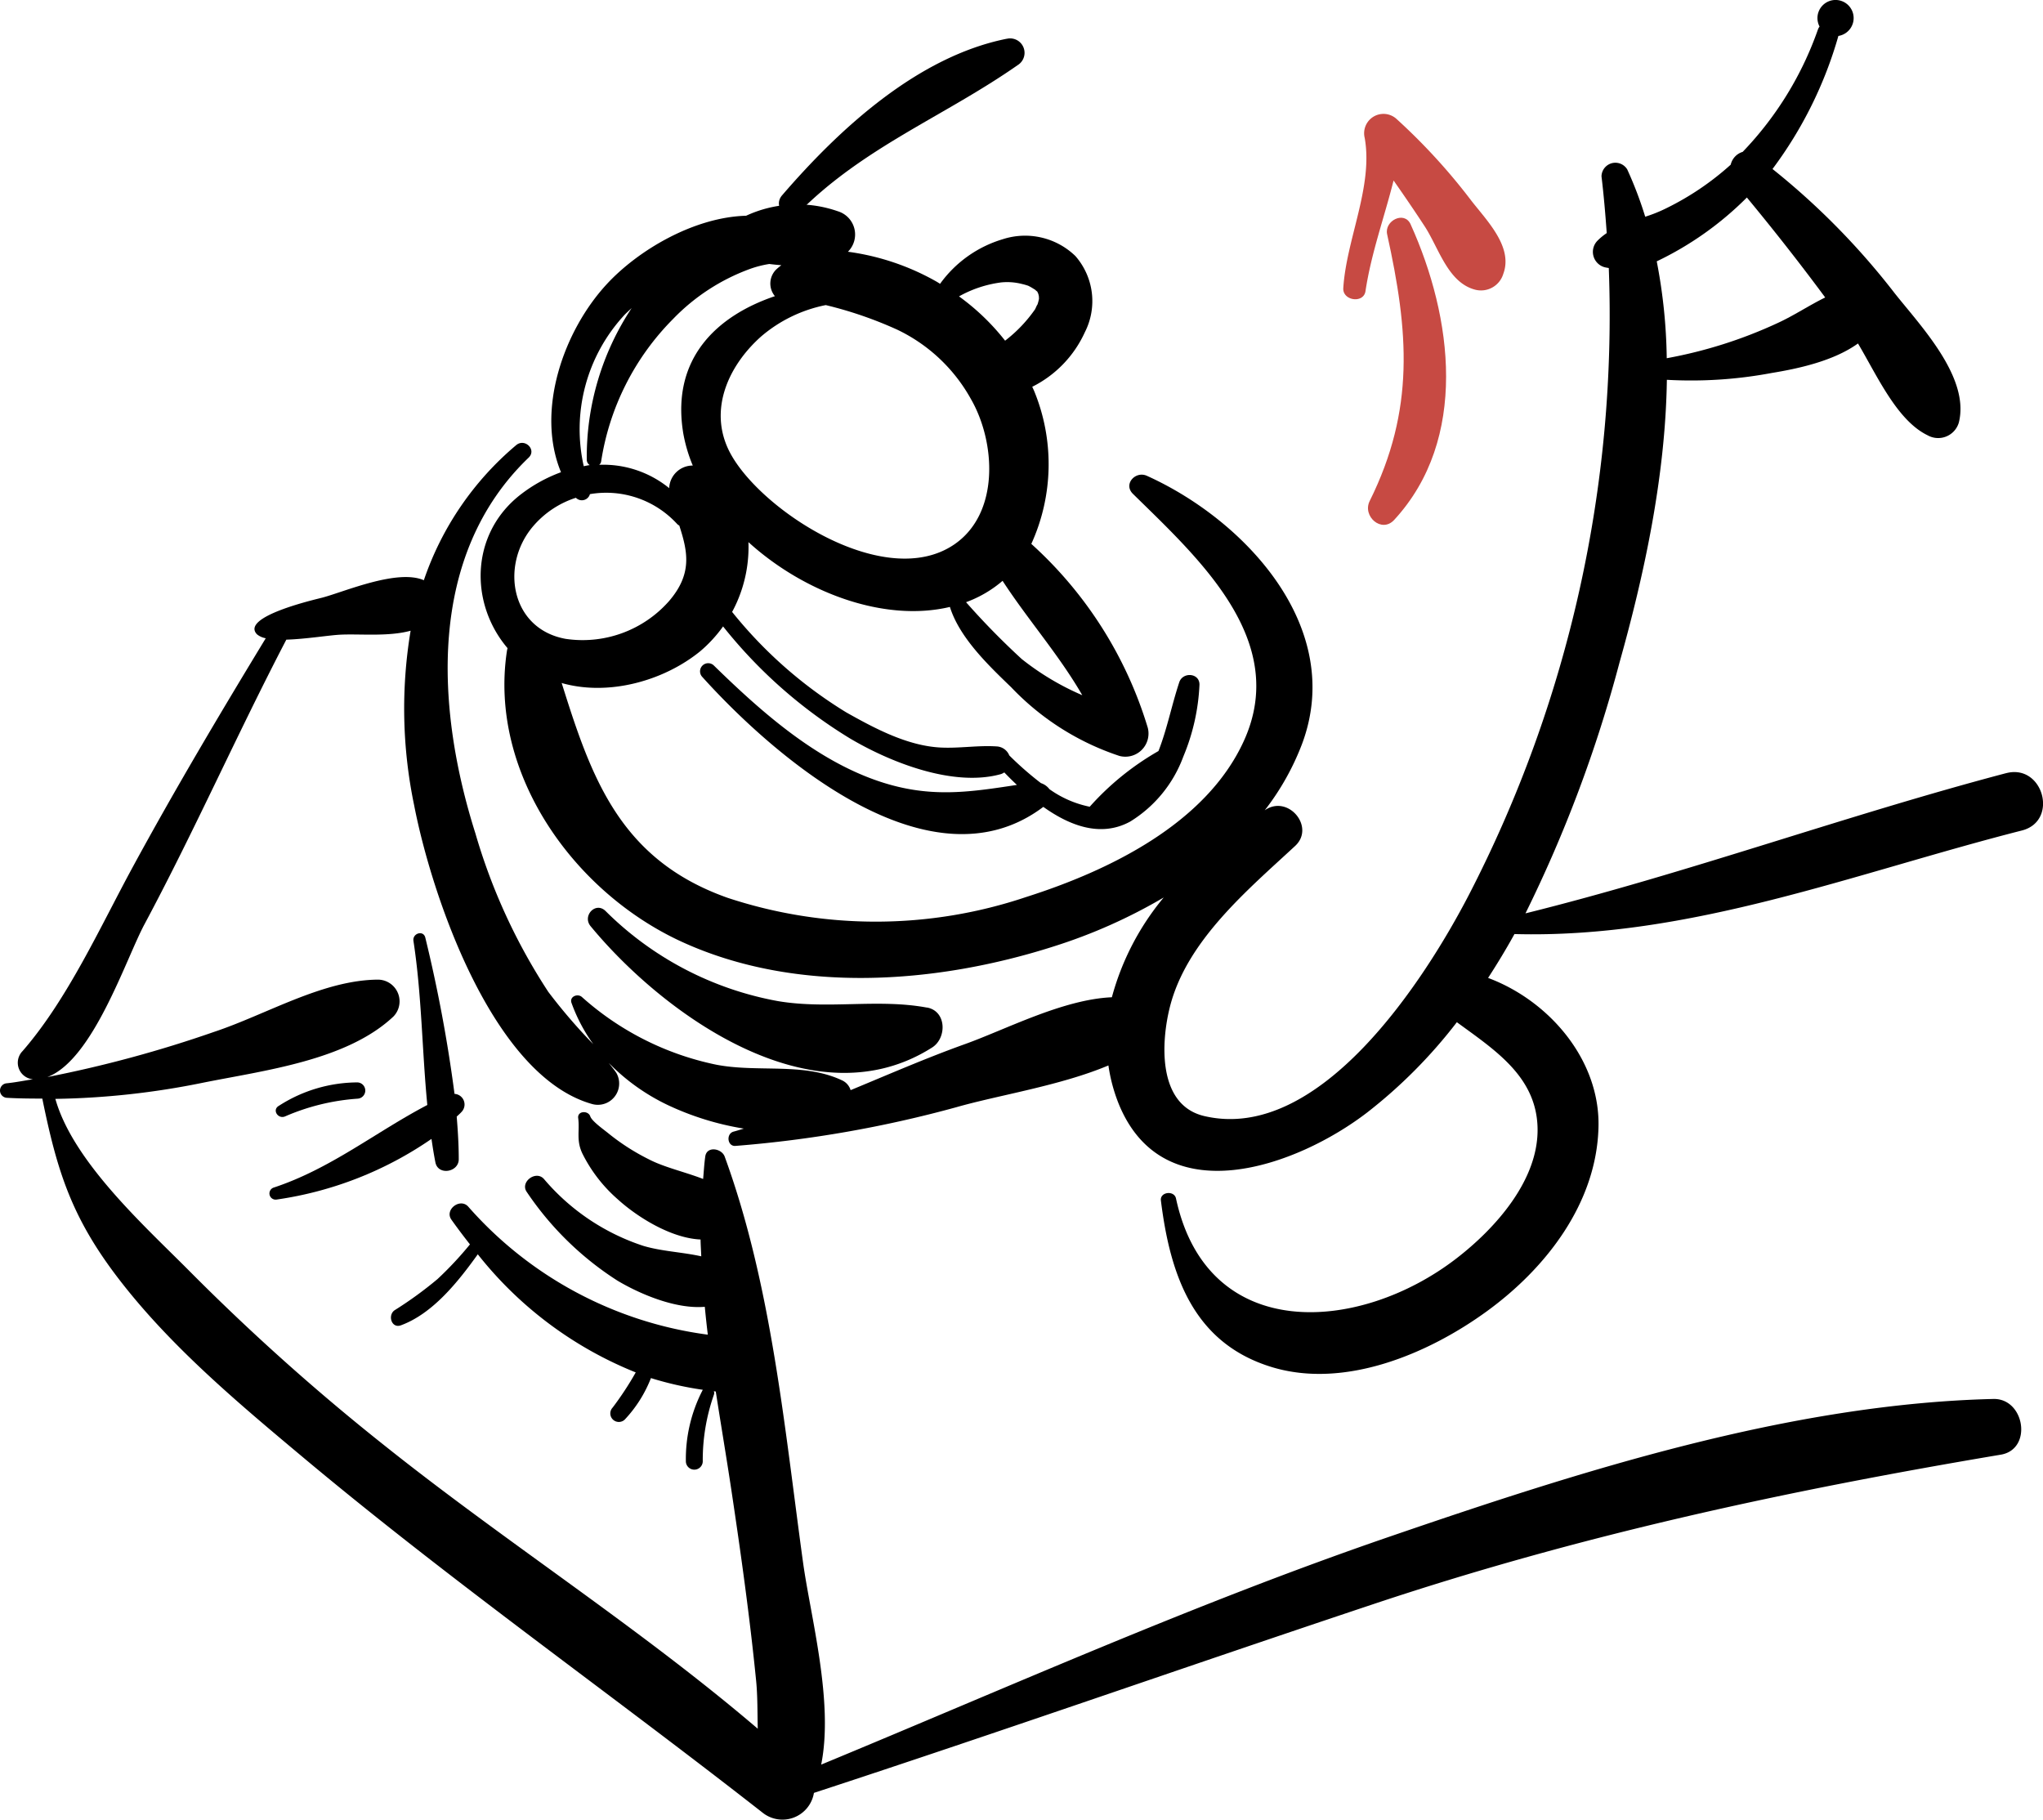
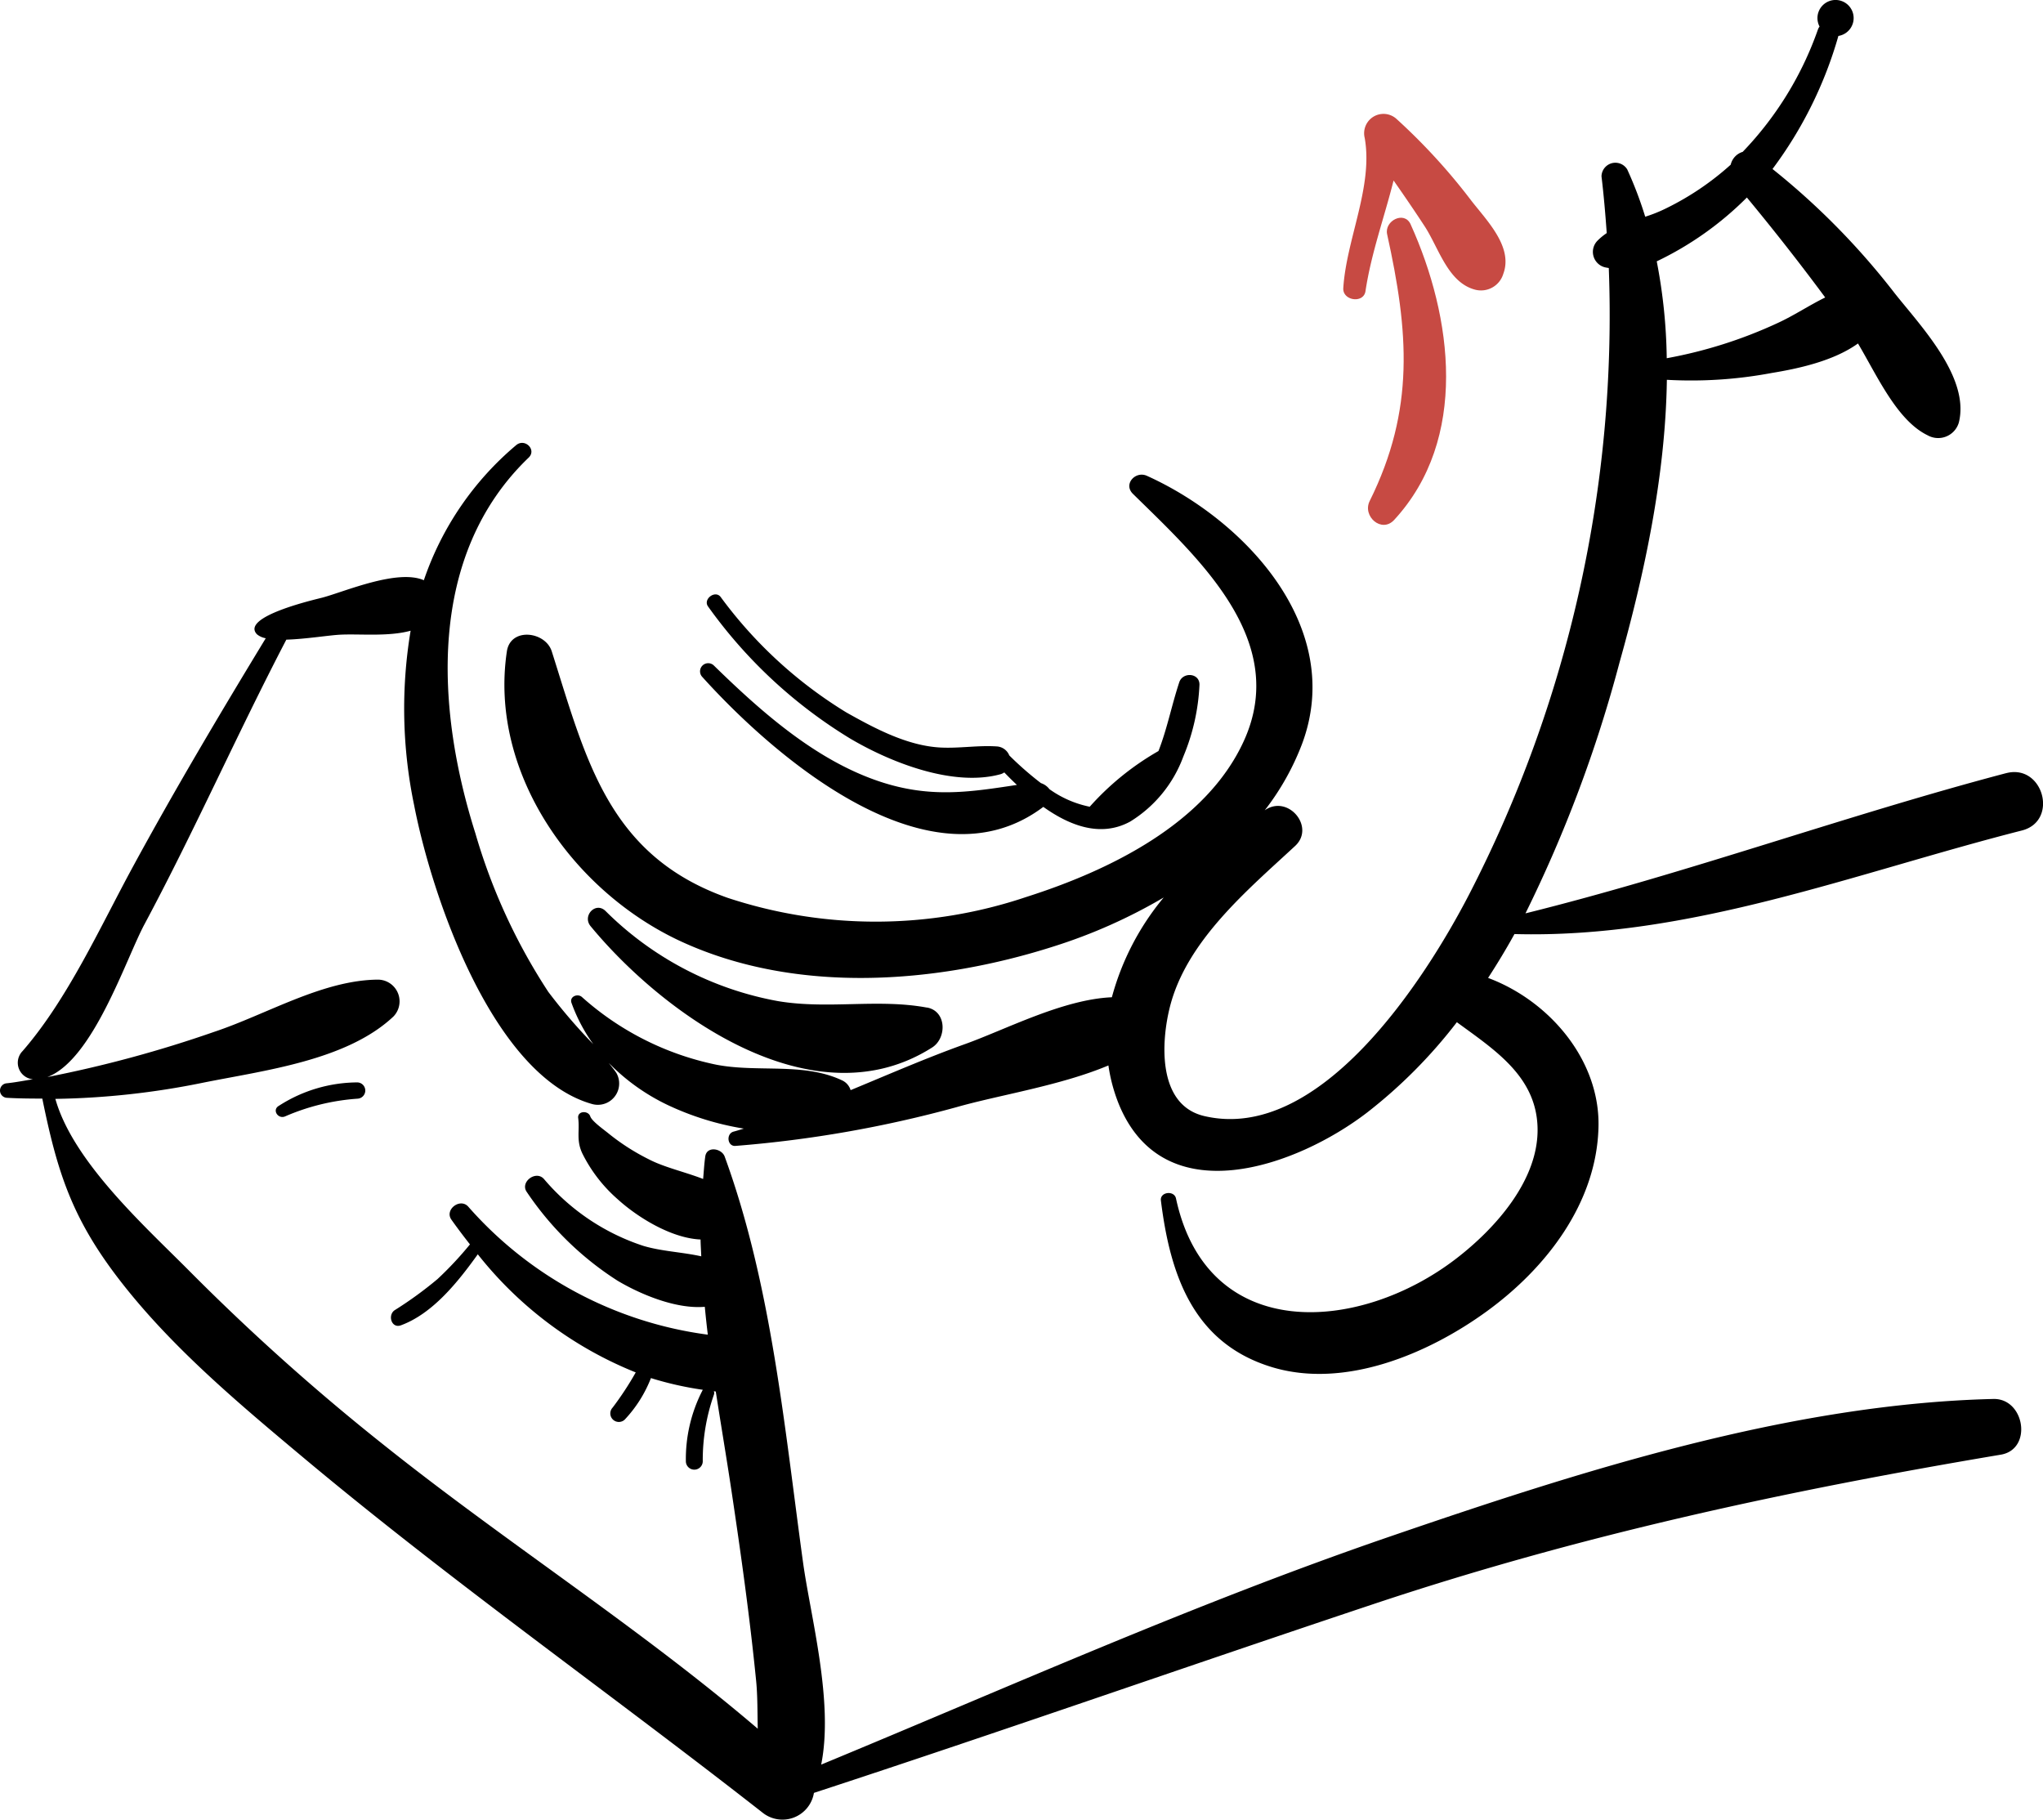
<svg xmlns="http://www.w3.org/2000/svg" width="165.07" height="147.024" viewBox="0 0 165.07 147.024">
  <defs>
    <clipPath id="clip-path">
      <rect id="Rectangle_38" data-name="Rectangle 38" width="165.07" height="147.024" />
    </clipPath>
  </defs>
  <g id="Group_49" data-name="Group 49" transform="translate(0 0)">
    <g id="Group_32" data-name="Group 32" transform="translate(0 0)" clip-path="url(#clip-path)">
      <path id="Path_74" data-name="Path 74" d="M15.544,35.064a11.792,11.792,0,0,0-6.36,1.893c-.571.324-.067,1.095.5.856a17.776,17.776,0,0,1,5.861-1.434.658.658,0,0,0,0-1.314" transform="translate(13.347 52.387)" fill-rule="evenodd" />
-       <path id="Path_75" data-name="Path 75" d="M23.7,43.209a117.2,117.2,0,0,0-2.36-12.623c-.15-.631-1.053-.352-.958.267.671,4.36.693,8.85,1.12,13.254-4.17,2.185-7.829,5.168-12.434,6.68a.5.5,0,0,0,.262.96,29.353,29.353,0,0,0,12.509-4.9c.092.634.192,1.267.317,1.9.215,1.08,1.888.8,1.886-.259,0-1.132-.07-2.282-.165-3.44.125-.127.267-.242.387-.377a.861.861,0,0,0-.564-1.462" transform="translate(13.024 45.169)" fill-rule="evenodd" />
-       <path id="Path_76" data-name="Path 76" d="M43.635,1.273C36.442,2.715,30.117,8.546,25.487,13.924c-.808.938.479,2.265,1.367,1.372C32.1,10.013,38.58,7.556,44.528,3.4a1.166,1.166,0,0,0-.893-2.123" transform="translate(37.702 1.859)" fill-rule="evenodd" />
      <path id="Path_77" data-name="Path 77" d="M46.439,37.468c-3.963-.736-7.992.16-12.04-.524a26.406,26.406,0,0,1-13.92-7.271c-.8-.8-1.911.374-1.217,1.217,5.881,7.129,18,15.908,27.6,9.8,1.19-.758,1.175-2.936-.419-3.228" transform="translate(28.456 43.939)" fill-rule="evenodd" />
      <path id="Path_78" data-name="Path 78" d="M162.081,62.469c-13.037,3.44-25.731,8.079-38.826,11.326a107.949,107.949,0,0,0,7.588-20.231c1.98-7.034,3.726-15.045,3.836-22.877a35.146,35.146,0,0,0,8.466-.551c2.158-.354,5.008-.968,6.976-2.385,1.551,2.609,3.15,6.221,5.625,7.418a1.74,1.74,0,0,0,2.524-1.028c.913-3.667-3.128-7.842-5.213-10.486a59.023,59.023,0,0,0-9.842-10,33.05,33.05,0,0,0,5.323-10.75,1.462,1.462,0,1,0-1.521-.758.905.905,0,0,0-.122.21,27.269,27.269,0,0,1-6.091,9.915,1.411,1.411,0,0,0-.965,1.028l-.022.025a22.634,22.634,0,0,1-5.181,3.5,11.776,11.776,0,0,1-1.706.686,31.212,31.212,0,0,0-1.454-3.824,1.121,1.121,0,0,0-2.078.564c.182,1.519.314,3.05.422,4.582a4.98,4.98,0,0,0-.758.626,1.286,1.286,0,0,0,.561,2.125c.122.035.242.05.364.072a102.042,102.042,0,0,1-11.294,50.626c-3.542,6.837-12.03,20.076-21.383,17.891-3.864-.9-3.482-6.131-2.766-8.895,1.377-5.308,6.258-9.368,10.1-12.93,1.606-1.489-.456-4.048-2.3-2.981-.05.027-.1.065-.155.1a20.765,20.765,0,0,0,3-5.325c3.554-9.423-4.587-18.121-12.526-21.7-.918-.412-1.926.671-1.125,1.459,5.293,5.2,12.691,11.83,8.952,19.986-3.065,6.695-10.942,10.473-17.555,12.579a38.129,38.129,0,0,1-24.154.07c-9.655-3.42-11.431-11.2-14.2-19.909-.509-1.614-3.33-1.968-3.627,0-1.472,9.857,5.415,19.463,14.115,23.456,9.294,4.265,20.58,3.417,30.086.377a43.036,43.036,0,0,0,8.87-3.948,21.234,21.234,0,0,0-4.188,8.061c-3.968.172-8.555,2.6-11.885,3.791-3.108,1.115-6.158,2.444-9.224,3.714a1.279,1.279,0,0,0-.711-.8c-3.115-1.462-6.8-.6-10.172-1.262a23.343,23.343,0,0,1-10.838-5.472c-.347-.294-1.013-.022-.831.484a13.444,13.444,0,0,0,1.763,3.34,44.621,44.621,0,0,1-3.637-4.23,47.457,47.457,0,0,1-5.889-12.8c-3.2-10.1-3.926-22.473,4.3-30.363.671-.646-.317-1.594-1.008-1.008A24.6,24.6,0,0,0,34.246,46.88c-2.14-.933-6.423.935-8.209,1.407-.506.135-6.667,1.531-5.27,2.966a1.535,1.535,0,0,0,.706.314c-3.7,6.088-7.323,12.184-10.738,18.467-2.656,4.891-5.27,10.7-8.912,14.888A1.342,1.342,0,0,0,2.664,87.2c-.7.107-1.394.247-2.1.322a.588.588,0,0,0,0,1.175c.958.057,1.911.06,2.861.065,0,.015-.01.017,0,.032,1.167,5.709,2.307,9.446,6,14.315,4.225,5.57,9.77,10.206,15.1,14.669C36.5,127.8,49.324,136.83,61.618,146.455a2.575,2.575,0,0,0,4.145-1.6c15.1-4.944,30.081-10.206,45.153-15.235,16.771-5.6,33.363-9.166,50.748-12.092,2.584-.437,1.933-4.565-.611-4.5-16.487.4-33.381,5.839-48.85,11.149-15.629,5.368-30.617,12.09-45.854,18.393,1.028-5.083-.868-11.995-1.467-16.35-1.5-10.892-2.542-22.406-6.33-32.777-.244-.663-1.452-.878-1.569,0-.085.606-.117,1.207-.172,1.811-1.477-.574-3.145-.94-4.392-1.591a17.688,17.688,0,0,1-3.238-2.075c-.362-.3-1.352-.99-1.487-1.389-.167-.5-1.053-.451-.978.132.137,1.025-.18,1.8.349,2.888A12.009,12.009,0,0,0,49.917,96.9c1.512,1.379,4.263,3.138,6.687,3.245.007.454.04.905.057,1.359-1.529-.342-3.188-.4-4.669-.841a17.781,17.781,0,0,1-8.044-5.408c-.656-.736-1.965.259-1.377,1.063a25.157,25.157,0,0,0,7.326,7.156c1.778,1.058,4.672,2.31,7.049,2.108.072.751.152,1.5.244,2.252A31.211,31.211,0,0,1,37.833,97.49c-.654-.731-1.933.239-1.362,1.05.484.683.988,1.347,1.5,2a28.386,28.386,0,0,1-2.619,2.8,30.942,30.942,0,0,1-3.472,2.522c-.576.407-.242,1.494.514,1.215,2.592-.953,4.632-3.539,6.211-5.737a30.925,30.925,0,0,0,12.761,9.543,25.108,25.108,0,0,1-1.866,2.841.689.689,0,0,0,.975.973,10.38,10.38,0,0,0,2.12-3.355,27.015,27.015,0,0,0,4.193.945l-.007.007a12.1,12.1,0,0,0-1.364,5.8.683.683,0,0,0,1.364,0,15.915,15.915,0,0,1,.905-5.42.369.369,0,0,0-.01-.269c.05.005.1.015.157.022.412,2.656.861,5.313,1.26,7.962.768,5.123,1.487,10.246,2,15.4.125,1.25.1,2.569.132,3.881-9.533-8.144-20.311-15.03-30.081-22.82A179.509,179.509,0,0,1,15.4,102.788c-3.574-3.612-9.476-8.86-10.927-14.005a64.036,64.036,0,0,0,11.9-1.3c4.961-1,11.636-1.791,15.419-5.358a1.757,1.757,0,0,0-1.232-2.976c-4.48.022-9.037,2.821-13.282,4.228A98.3,98.3,0,0,1,3.824,87.02c3.694-1.382,6.343-9.531,7.847-12.339,4.043-7.553,7.51-15.417,11.464-23,1.559-.047,3.42-.352,4.328-.4,1.566-.085,3.913.177,5.714-.322a38.261,38.261,0,0,0,.287,14.112c1.389,7.166,6.3,21.887,14.409,24.137a1.722,1.722,0,0,0,1.933-2.512c-.187-.284-.414-.544-.619-.816A16.739,16.739,0,0,0,53.993,89.3,23.022,23.022,0,0,0,60.1,91.185c-.274.082-.549.17-.823.242-.629.167-.516,1.217.155,1.155a95.7,95.7,0,0,0,17.819-3.12c3.447-.988,8.421-1.743,12.307-3.38a13.505,13.505,0,0,0,.821,3.078c3.652,9.014,14.444,5.053,20.069.736a40.375,40.375,0,0,0,7.263-7.308c3.048,2.235,6.41,4.372,6.52,8.508.117,4.243-3.432,8.176-6.565,10.586-7.812,6.021-20.109,6.937-22.648-4.854-.147-.673-1.307-.531-1.22.165.751,6.049,2.631,11.541,8.982,13.466,5.894,1.783,12.663-1.1,17.367-4.525,4.781-3.479,8.842-8.72,9.007-14.838.155-5.437-3.978-10.246-8.919-12.085.746-1.15,1.462-2.332,2.13-3.544,14.16.384,27.457-4.919,41-8.368,3-.766,1.721-5.423-1.28-4.629M141.127,15.976l.015-.02c2.172,2.626,4.3,5.333,6.33,8.079-1.3.636-2.539,1.472-3.864,2.075a36.974,36.974,0,0,1-8.939,2.833,43.788,43.788,0,0,0-.808-7.827,26.269,26.269,0,0,0,7.266-5.141" transform="translate(0 -0.001)" fill-rule="evenodd" />
      <path id="Path_79" data-name="Path 79" d="M61.745,32.305a16.914,16.914,0,0,0,1.282-5.732c.035-.973-1.342-1.08-1.631-.222-.614,1.856-.983,3.781-1.681,5.56a22.165,22.165,0,0,0-5.555,4.5,8.505,8.505,0,0,1-3.255-1.419,1.4,1.4,0,0,0-.686-.489,26.327,26.327,0,0,1-2.557-2.237,1.162,1.162,0,0,0-1.015-.728c-1.521-.1-3,.167-4.535.09-2.691-.137-5.325-1.549-7.62-2.838a35.617,35.617,0,0,1-10.157-9.333c-.451-.571-1.442.195-1.01.778a39,39,0,0,0,11.451,10.65c3.295,1.953,8.356,3.946,12.174,2.9a1.03,1.03,0,0,0,.307-.147c.317.329.658.671,1.02,1.01-3.844.584-6.961,1.073-11-.244C32.071,32.7,27.624,28.743,23.79,25a.657.657,0,0,0-.93.928C28.7,32.4,41.287,43.31,50.411,36.423c2.148,1.531,4.647,2.482,7.019,1.187a10.359,10.359,0,0,0,4.283-5.225.758.758,0,0,0,.032-.08" transform="translate(33.887 28.768)" fill-rule="evenodd" />
-       <path id="Path_80" data-name="Path 80" d="M69.471,48.909A32.747,32.747,0,0,0,60.063,34.06a15.527,15.527,0,0,0,.212-12.394c-.045-.1-.092-.2-.137-.3a9.159,9.159,0,0,0,4.253-4.412,5.53,5.53,0,0,0-.768-6.153,5.846,5.846,0,0,0-5.876-1.354,9.622,9.622,0,0,0-5.056,3.6c-.09-.055-.18-.115-.269-.167a19.837,19.837,0,0,0-7.176-2.424,1.962,1.962,0,0,0-.821-3.272,9.871,9.871,0,0,0-7.405.364c-4.2.112-8.717,2.771-11.267,5.535C22.285,16.837,20,23.285,22.063,28.269a12.183,12.183,0,0,0-3.257,1.8c-4.53,3.507-4.138,10.1.142,13.594,4.1,3.345,10.486,2.212,14.344-.913a11.036,11.036,0,0,0,3.916-8.832c4.48,4.068,10.95,6.5,16.278,5.235.776,2.5,3.165,4.767,4.949,6.488a21.287,21.287,0,0,0,8.752,5.552,1.872,1.872,0,0,0,2.285-2.282M57.541,12.944a4.826,4.826,0,0,1,1.8.125c.125.027.244.062.364.1l.087.027a.524.524,0,0,1,.087.042c.15.072.3.17.441.257l.035.017.055.052a1.623,1.623,0,0,0,.142.117.965.965,0,0,0,.067.152c.02.06.04.15.055.217,0,.05.007.095.007.145l0,.077-.01.045a3.909,3.909,0,0,1-.162.554c.15-.436-.117.2-.142.234a11.423,11.423,0,0,1-2.422,2.537,18.506,18.506,0,0,0-3.724-3.579,9.444,9.444,0,0,1,3.32-1.117m-30.45,2.724c.212-.242.454-.441.683-.666a21.776,21.776,0,0,0-3.629,12.267.518.518,0,0,0,.239.422c-.162.022-.324.062-.484.09a13.591,13.591,0,0,1,3.19-12.112M30.775,38.7a9.307,9.307,0,0,1-8.348,3.031c-4.415-.811-5.27-5.9-2.679-9.022a7.6,7.6,0,0,1,3.519-2.375A.676.676,0,0,0,24.4,30.04a7.777,7.777,0,0,1,7.044,2.409.644.644,0,0,0,.177.13c.683,2.11,1.075,3.9-.846,6.121m1.142-13.716a12.294,12.294,0,0,0,.793,2.746,1.9,1.9,0,0,0-1.906,1.826,8.432,8.432,0,0,0-5.657-1.886.43.43,0,0,0,.155-.244A20.8,20.8,0,0,1,31.12,15.887a16.477,16.477,0,0,1,6.188-4.033,8.437,8.437,0,0,1,1.586-.409c.324.042.648.072.973.1a4.782,4.782,0,0,0-.429.357,1.594,1.594,0,0,0-.092,2.143c-4.722,1.6-8.336,5.036-7.428,10.935m3.933,1.951c-2-3.47-.347-7.2,2.38-9.628a11.461,11.461,0,0,1,5.223-2.537,32.049,32.049,0,0,1,5.772,1.985,13.393,13.393,0,0,1,5.951,5.595c2.02,3.494,2.355,9.281-1.387,11.79-5.515,3.689-15.282-2.587-17.939-7.206M59.317,43.389a60.8,60.8,0,0,1-4.527-4.619,9.537,9.537,0,0,0,2.951-1.726c2.043,3.14,4.555,5.976,6.44,9.241a21.451,21.451,0,0,1-4.864-2.9" transform="translate(23.265 9.883)" fill-rule="evenodd" />
      <path id="Path_81" data-name="Path 81" d="M47.759,7.586c-.506-1.12-2.135-.292-1.9.8,1.733,7.849,2.265,14.152-1.409,21.553-.611,1.23.965,2.631,1.98,1.526,6.016-6.53,4.724-16.37,1.327-23.88" transform="translate(66.218 10.539)" fill="#c74a43" fill-rule="evenodd" />
      <path id="Path_82" data-name="Path 82" d="M53.774,10.6a48.776,48.776,0,0,0-5.936-6.47,1.564,1.564,0,0,0-2.594,1.509c.7,3.931-1.484,8.191-1.729,12.14-.062,1.02,1.641,1.265,1.793.247.466-3.085,1.524-5.964,2.27-8.944.848,1.212,1.686,2.437,2.5,3.682,1.157,1.766,1.878,4.569,4.1,5.143a1.881,1.881,0,0,0,2.267-1.287c.821-2.217-1.419-4.375-2.671-6.019" transform="translate(65.02 5.5)" fill="#c74a43" fill-rule="evenodd" />
    </g>
  </g>
</svg>